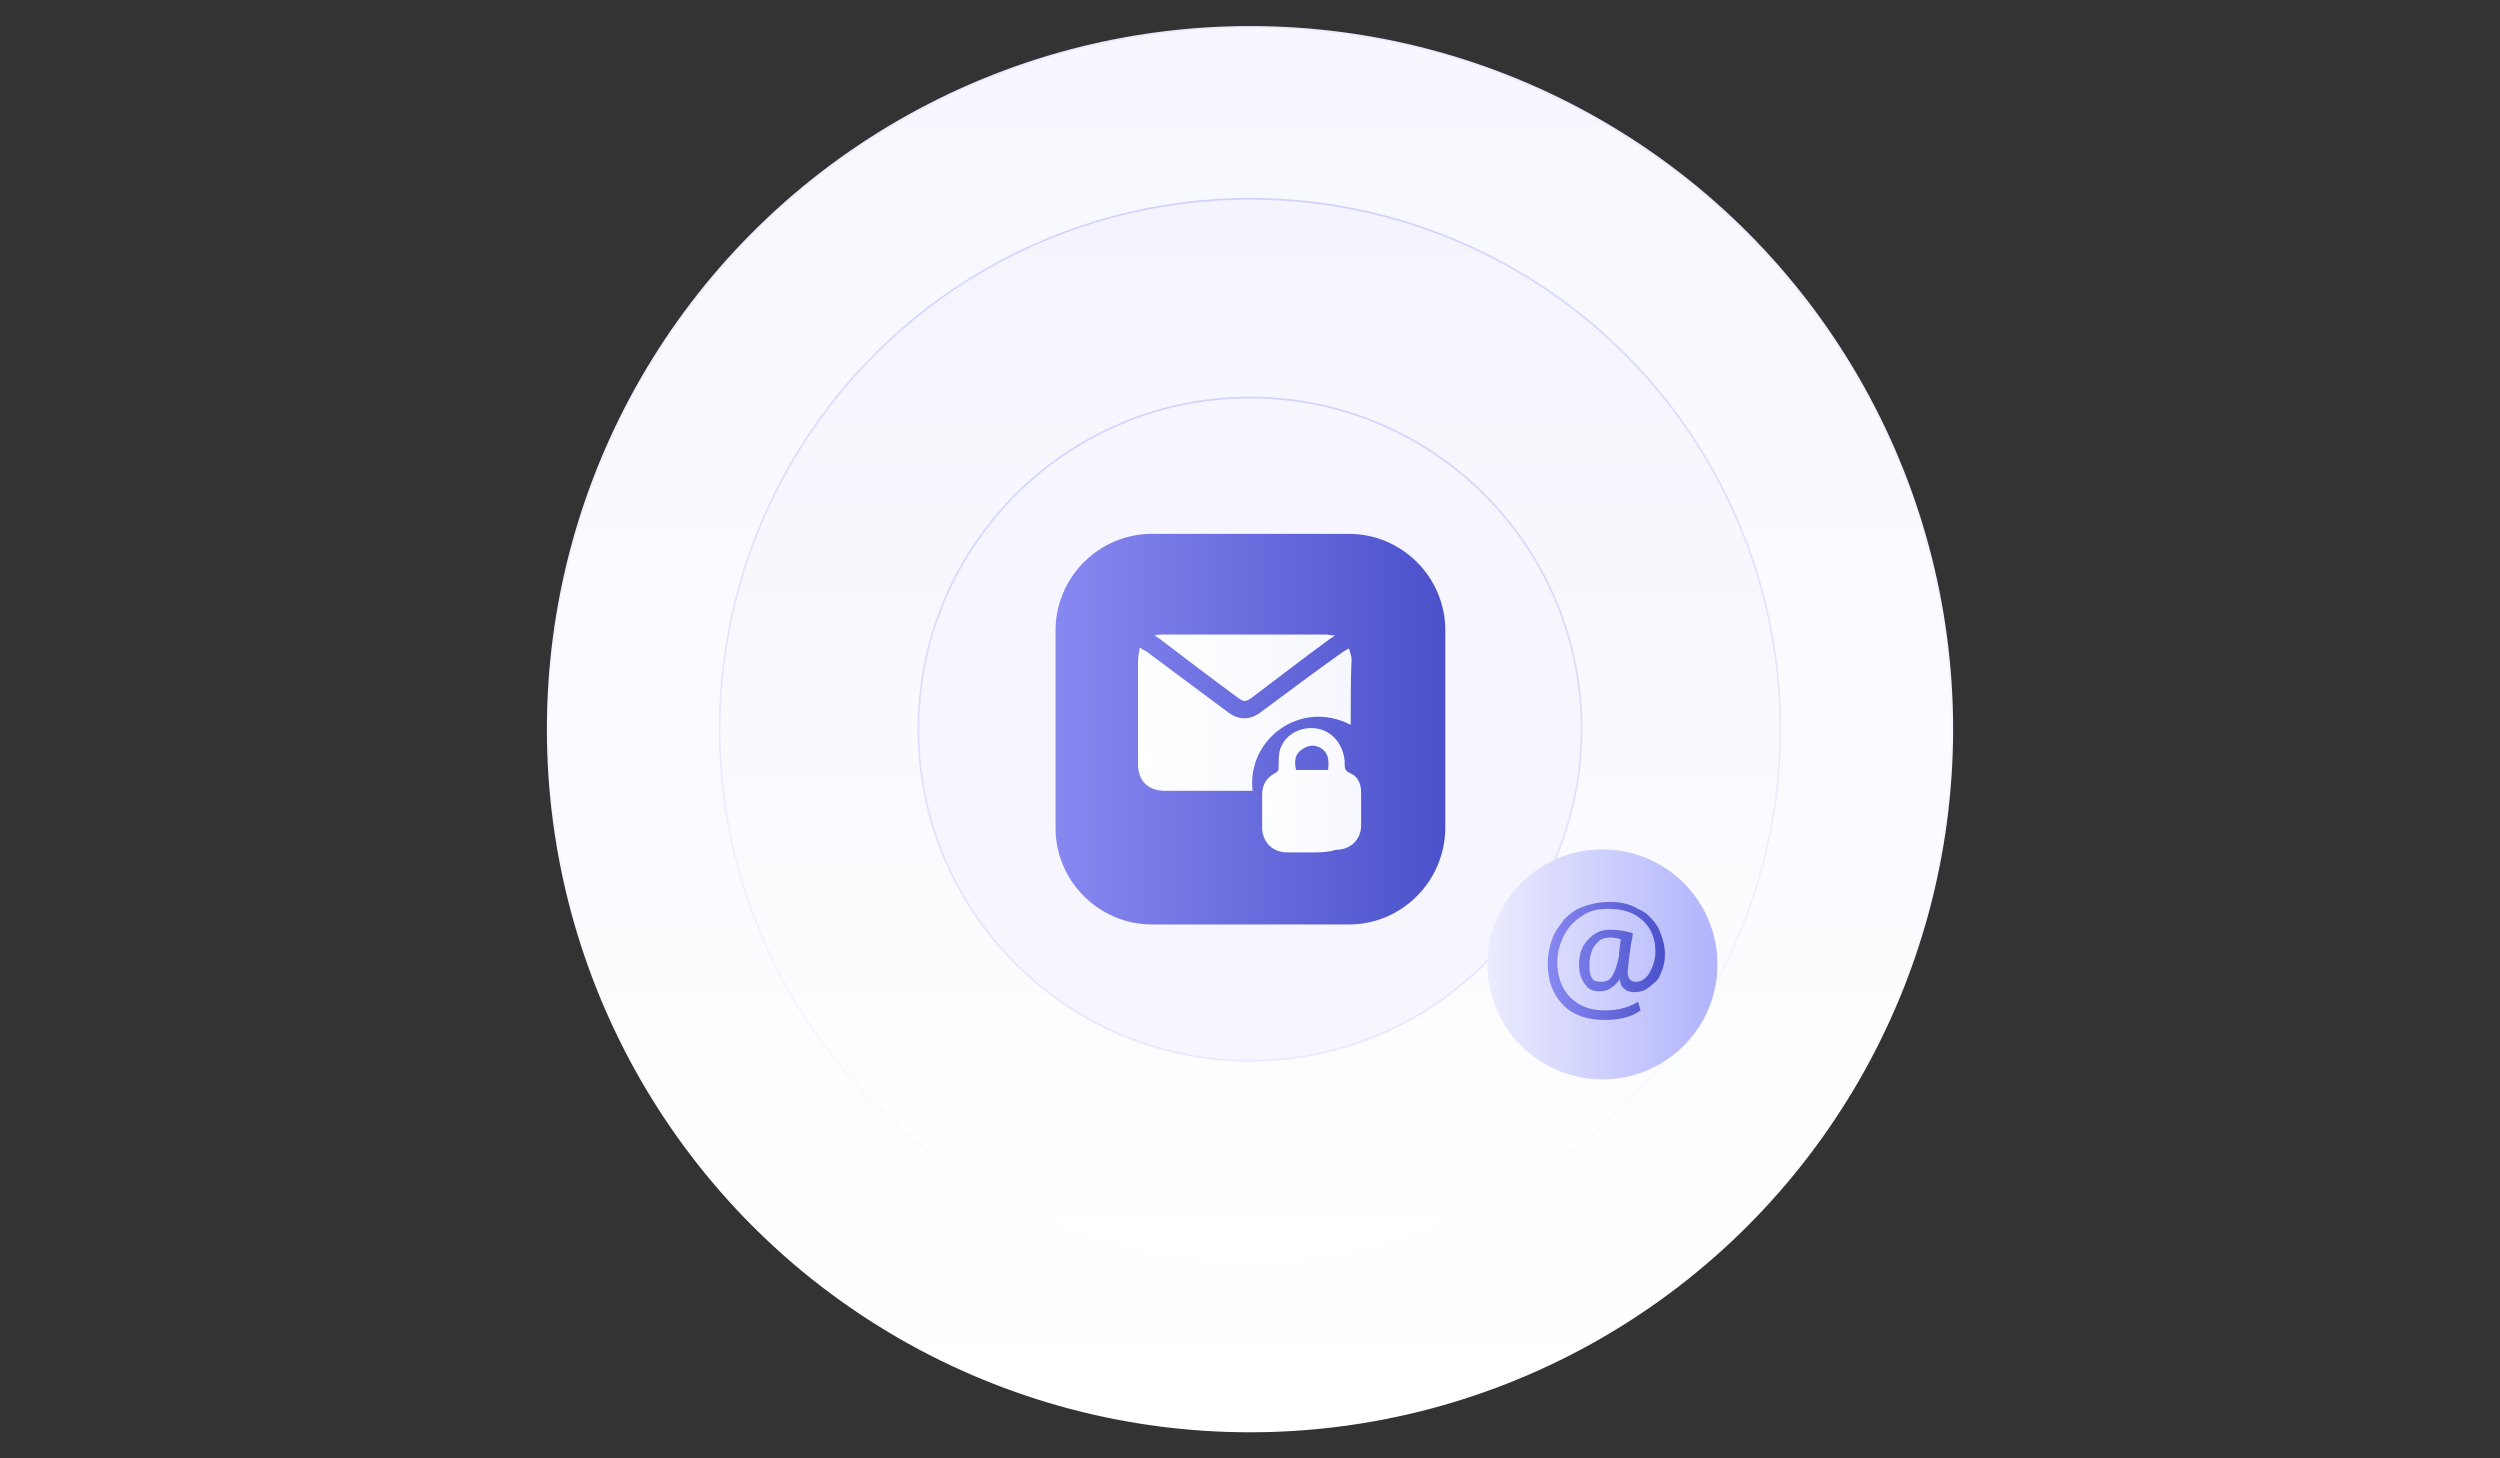
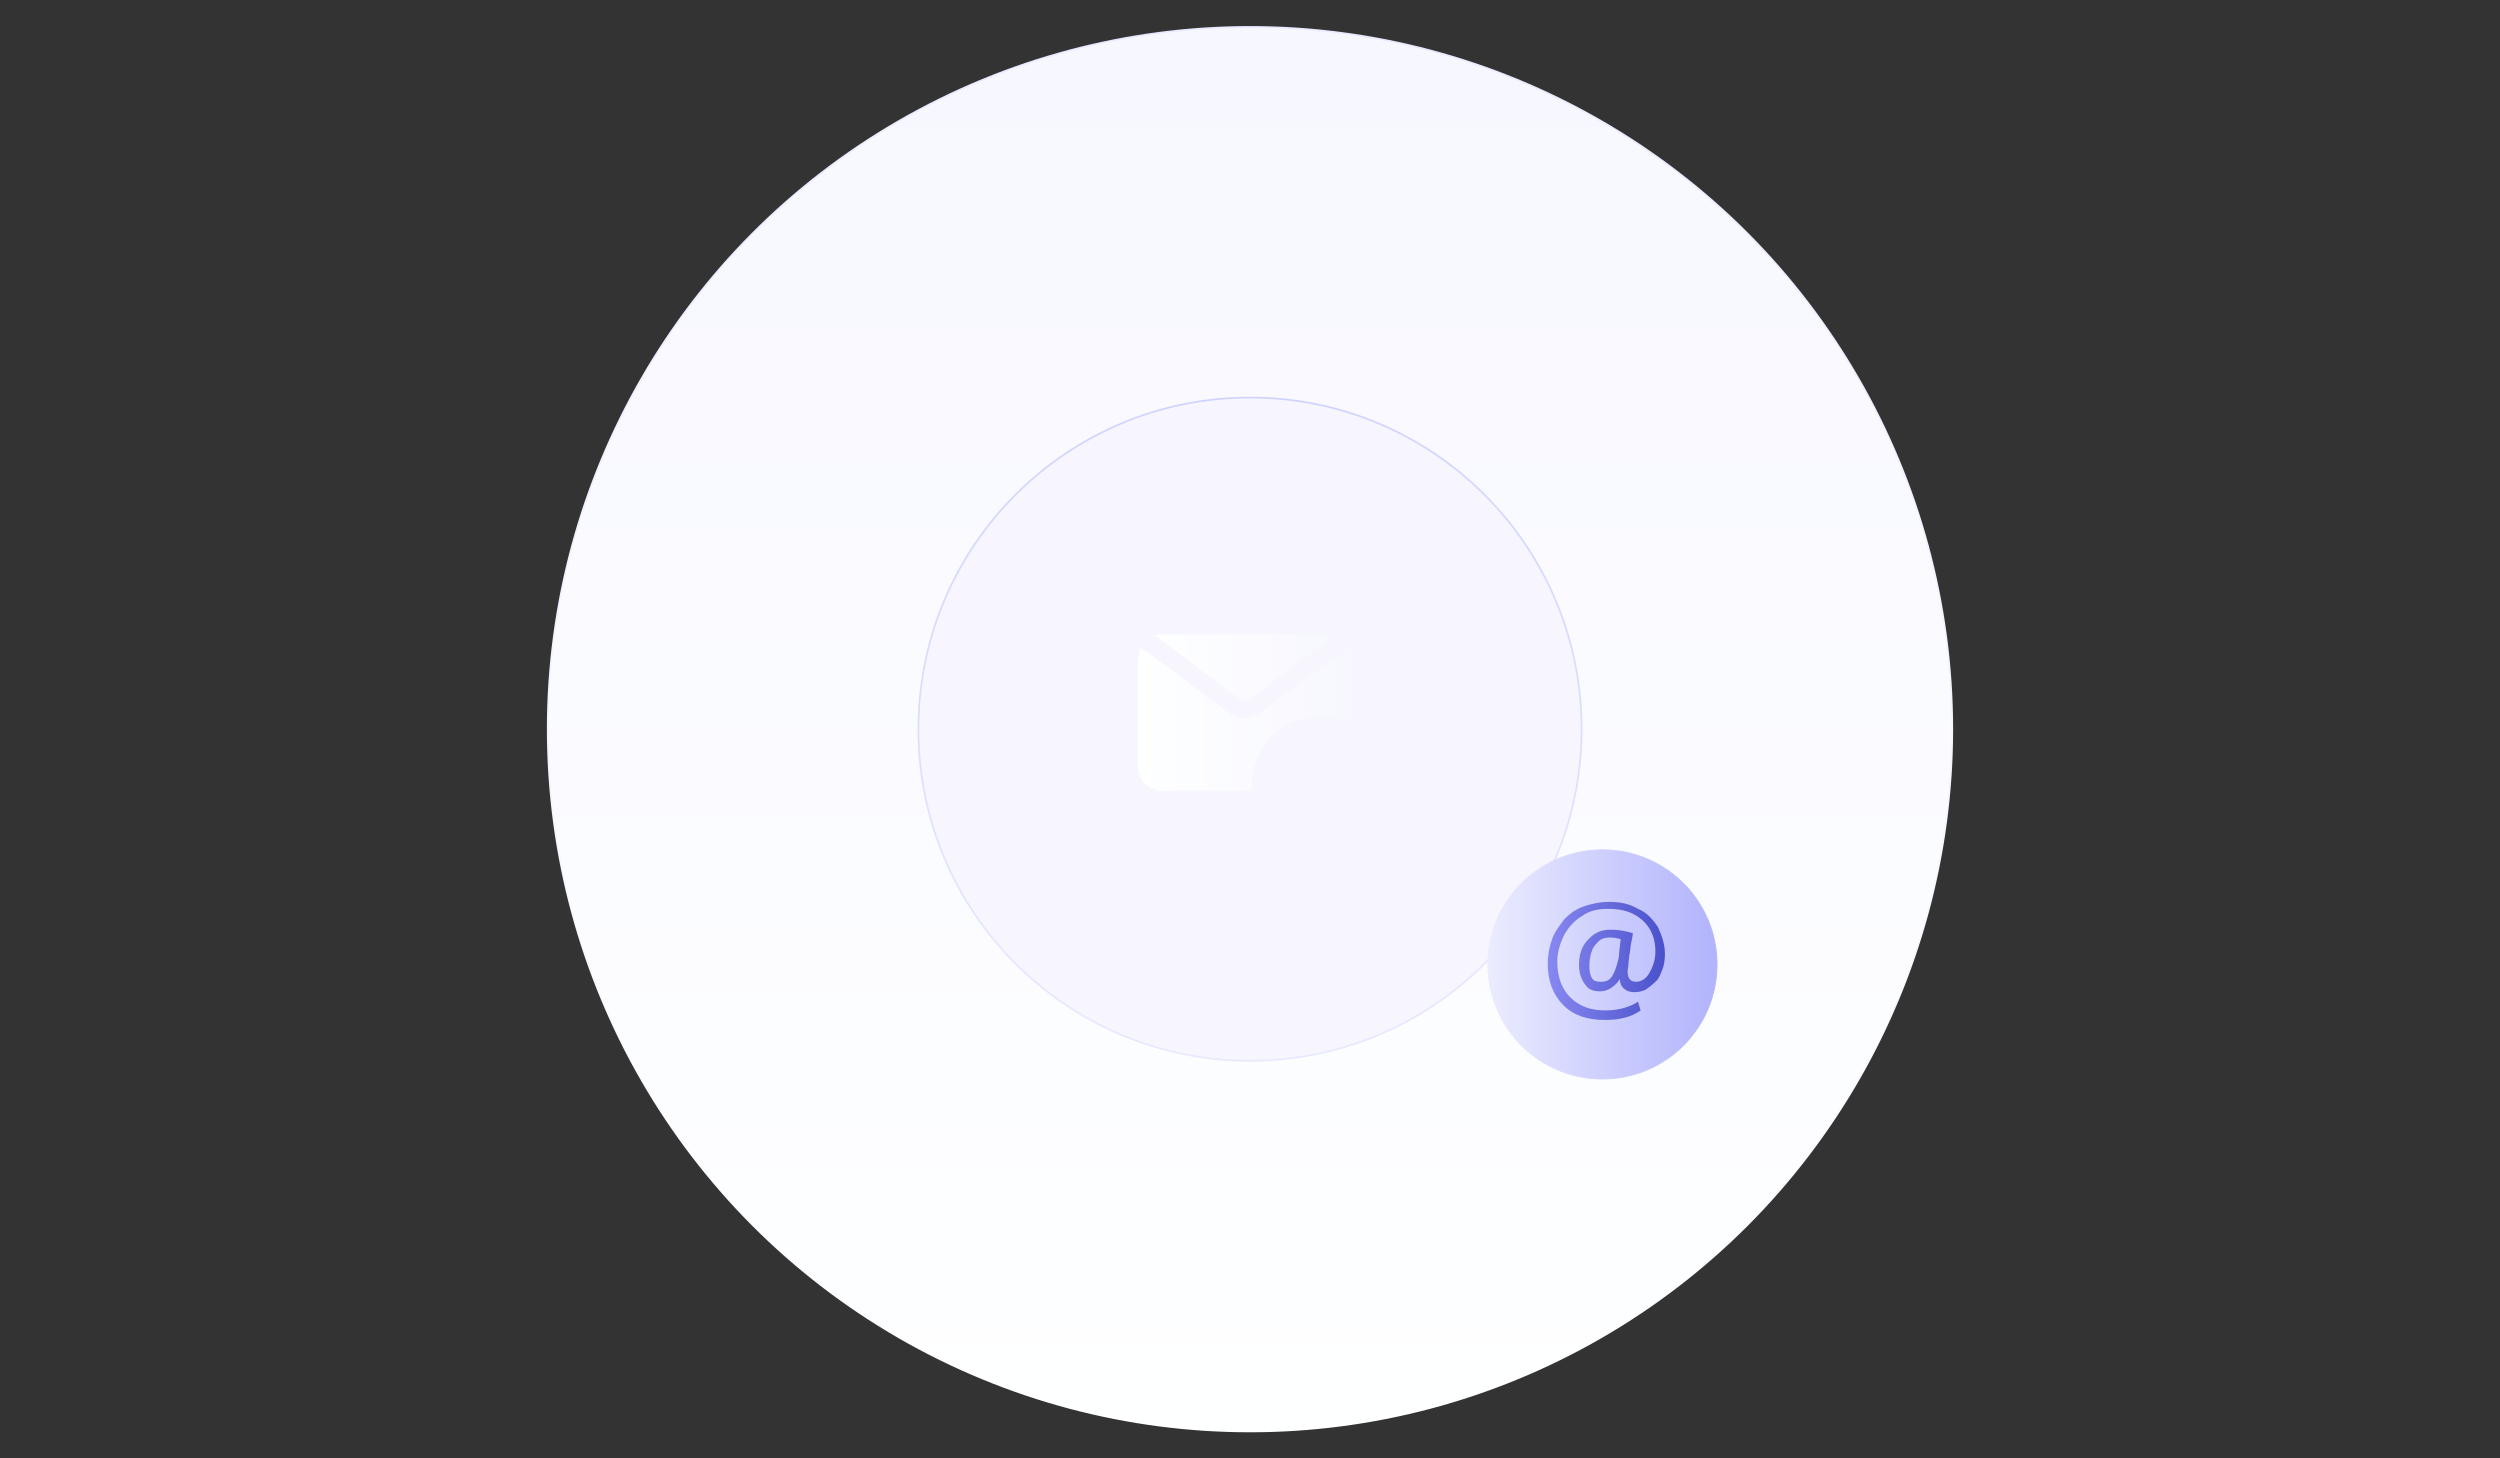
<svg xmlns="http://www.w3.org/2000/svg" version="1.1" id="Layer_1" x="0px" y="0px" viewBox="0 0 288 168" style="enable-background:new 0 0 288 168;" xml:space="preserve">
  <rect x="0" y="0" width="288" height="168" fill="#333333" stroke="none" />
  <style type="text/css">
	
		.st0{fill:url(#SVGID_1_);stroke:url(#SVGID_00000145059571065066316680000013742342385479368124_);stroke-width:0.2;stroke-miterlimit:10;}
	
		.st1{fill:url(#SVGID_00000034768941766169407670000010753382777342881692_);stroke:url(#SVGID_00000164485197031840344530000009905479233787098302_);stroke-width:0.2;stroke-miterlimit:10;}
	
		.st2{fill:#F7F6FE;stroke:url(#SVGID_00000116949818345863752980000006226832484661501327_);stroke-width:0.2;stroke-miterlimit:10;}
	.st3{fill:url(#SVGID_00000142890929492352975550000002576954533317852577_);}
	.st4{fill:url(#SVGID_00000132794660309079839270000000025873542741820062_);}
	.st5{fill:url(#SVGID_00000000192563483521835550000005134161304952336011_);}
	.st6{fill:url(#SVGID_00000067234816727471106340000016456225080172658309_);}
	
		.st7{fill:url(#SVGID_00000156588240699334607530000012835856732705768340_);stroke:url(#SVGID_00000120536421871563182700000011879691608575355048_);stroke-width:0.1;stroke-miterlimit:10;}
	.st8{fill:url(#SVGID_00000100352726061402286680000008302143983423228080_);}
</style>
  <g>
    <g>
      <g>
        <linearGradient id="SVGID_1_" gradientUnits="userSpaceOnUse" x1="144" y1="3.1" x2="144" y2="164.9" gradientTransform="matrix(1 0 0 -1 0 168)">
          <stop offset="0" style="stop-color:#FEFFFF" />
          <stop offset="1" style="stop-color:#F7F7FF" />
        </linearGradient>
        <linearGradient id="SVGID_00000117664407630016166540000005500928848774103991_" gradientUnits="userSpaceOnUse" x1="144" y1="3" x2="144" y2="165" gradientTransform="matrix(1 0 0 -1 0 168)">
          <stop offset="0" style="stop-color:#FFFFFF" />
          <stop offset="1" style="stop-color:#E8E9FF" />
        </linearGradient>
        <circle style="fill:url(#SVGID_1_);stroke:url(#SVGID_00000117664407630016166540000005500928848774103991_);stroke-width:0.2;stroke-miterlimit:10;" cx="144" cy="84" r="80.9" />
        <linearGradient id="SVGID_00000028299786105138946190000009542230209720468110_" gradientUnits="userSpaceOnUse" x1="144" y1="22.9" x2="144" y2="145.1" gradientTransform="matrix(1 0 0 -1 0 168)">
          <stop offset="0" style="stop-color:#FFFFFF" />
          <stop offset="1" style="stop-color:#F5F3FD" />
        </linearGradient>
        <linearGradient id="SVGID_00000112602567889392482390000009755942911827523973_" gradientUnits="userSpaceOnUse" x1="144" y1="22.8" x2="144" y2="145.2" gradientTransform="matrix(1 0 0 -1 0 168)">
          <stop offset="0" style="stop-color:#FFFFFF" />
          <stop offset="1" style="stop-color:#D0D3FE" />
        </linearGradient>
-         <circle style="fill:url(#SVGID_00000028299786105138946190000009542230209720468110_);stroke:url(#SVGID_00000112602567889392482390000009755942911827523973_);stroke-width:0.2;stroke-miterlimit:10;" cx="144" cy="84" r="61.1" />
        <linearGradient id="SVGID_00000137836035319451829280000011385166756556117931_" gradientUnits="userSpaceOnUse" x1="144" y1="45.7" x2="144" y2="122.3" gradientTransform="matrix(1 0 0 -1 0 168)">
          <stop offset="0" style="stop-color:#E8E9FF" />
          <stop offset="1" style="stop-color:#D0D3FE" />
        </linearGradient>
        <circle style="fill:#F7F6FE;stroke:url(#SVGID_00000137836035319451829280000011385166756556117931_);stroke-width:0.2;stroke-miterlimit:10;" cx="144" cy="84" r="38.2" />
        <linearGradient id="SVGID_00000109714689417041108470000007007778179549767602_" gradientUnits="userSpaceOnUse" x1="121.5" y1="84" x2="166.573" y2="84" gradientTransform="matrix(1 0 0 -1 0 168)">
          <stop offset="0" style="stop-color:#8888F1" />
          <stop offset="1" style="stop-color:#4A51CA" />
        </linearGradient>
-         <path style="fill:url(#SVGID_00000109714689417041108470000007007778179549767602_);" d="M155.4,106.5h-22.7     c-6.1,0-11.1-5-11.1-11.1V72.6c0-6.1,5-11.1,11.1-11.1h22.7c6.1,0,11.1,5,11.1,11.1v22.7C166.5,101.5,161.5,106.5,155.4,106.5z" />
        <g>
          <linearGradient id="SVGID_00000147900942263753307710000013105396076927108013_" gradientUnits="userSpaceOnUse" x1="131.024" y1="85.202" x2="155.567" y2="85.202" gradientTransform="matrix(1 0 0 -1 0 168)">
            <stop offset="0" style="stop-color:#FEFFFF" />
            <stop offset="1" style="stop-color:#F7F7FF" />
          </linearGradient>
          <path style="fill:url(#SVGID_00000147900942263753307710000013105396076927108013_);" d="M155.6,83.5c-5.8-3-12,1.7-11.3,7.6      c-0.2,0-0.3,0-0.6,0c-3.1,0-6.4,0-9.5,0c-1.9,0-3.1-1.1-3.1-3.1c0-3.9,0-7.9,0-11.8c0-0.4,0.1-1,0.2-1.6      c0.3,0.2,0.4,0.3,0.7,0.4c3.1,2.3,6.3,4.7,9.4,7c1.3,1,2.6,1,3.9,0c3.1-2.3,6.3-4.7,9.4-6.9c0.2-0.1,0.3-0.2,0.7-0.4      c0.1,0.4,0.3,0.9,0.3,1.2C155.6,78.3,155.6,80.8,155.6,83.5z" />
          <linearGradient id="SVGID_00000067221541876043499990000008399518250661147539_" gradientUnits="userSpaceOnUse" x1="145.433" y1="76.893" x2="156.776" y2="76.893" gradientTransform="matrix(1 0 0 -1 0 168)">
            <stop offset="0" style="stop-color:#FEFFFF" />
            <stop offset="1" style="stop-color:#F7F7FF" />
          </linearGradient>
-           <path style="fill:url(#SVGID_00000067221541876043499990000008399518250661147539_);" d="M151,98.2c-0.9,0-1.8,0-2.7,0      c-1.7,0-2.9-1.2-2.9-2.9c0-1.2,0-2.5,0-3.7c0-1.1,0.4-2,1.6-2.6c0.3-0.2,0.3-0.3,0.3-0.7c0-0.6,0-1.1,0.1-1.7      c0.4-1.8,2.2-2.9,4.1-2.7c1.9,0.2,3.2,1.8,3.4,3.7c0,0.1,0,0.2,0,0.3c0,0.6,0,0.9,0.7,1.2c0.9,0.4,1.2,1.3,1.2,2.2      c0,1.2,0,2.6,0,3.8c0,1.6-1.2,2.8-2.9,2.8C152.9,98.2,152,98.2,151,98.2z M149.3,88.7c1.2,0,2.5,0,3.7,0c0.1-1,0.1-1.9-0.8-2.5      c-0.7-0.4-1.3-0.4-2,0C149.1,86.8,149.1,87.7,149.3,88.7z" />
          <linearGradient id="SVGID_00000159446088495874680190000000963439397936337028_" gradientUnits="userSpaceOnUse" x1="132.838" y1="91.081" x2="153.775" y2="91.081" gradientTransform="matrix(1 0 0 -1 0 168)">
            <stop offset="0" style="stop-color:#FEFFFF" />
            <stop offset="1" style="stop-color:#F7F7FF" />
          </linearGradient>
-           <path style="fill:url(#SVGID_00000159446088495874680190000000963439397936337028_);" d="M153.8,73.2c-0.3,0.2-0.4,0.3-0.6,0.4      c-3,2.2-6,4.5-8.9,6.7c-0.8,0.6-1,0.6-1.8,0c-3-2.2-6-4.5-8.9-6.7c-0.1-0.1-0.3-0.2-0.6-0.4c0.4-0.1,0.8-0.1,1.1-0.1      c6.3,0,12.5,0,18.8,0C152.9,73.1,153.3,73.2,153.8,73.2z" />
+           <path style="fill:url(#SVGID_00000159446088495874680190000000963439397936337028_);" d="M153.8,73.2c-0.3,0.2-0.4,0.3-0.6,0.4      c-3,2.2-6,4.5-8.9,6.7c-0.8,0.6-1,0.6-1.8,0c-3-2.2-6-4.5-8.9-6.7c-0.1-0.1-0.3-0.2-0.6-0.4c0.4-0.1,0.8-0.1,1.1-0.1      c6.3,0,12.5,0,18.8,0z" />
        </g>
      </g>
    </g>
    <g>
      <linearGradient id="SVGID_00000144296943425112382650000004623770790913920180_" gradientUnits="userSpaceOnUse" x1="171.427" y1="56.924" x2="197.846" y2="56.924" gradientTransform="matrix(1 0 0 -1 0 168)">
        <stop offset="0" style="stop-color:#EBECFE" />
        <stop offset="1" style="stop-color:#B1B3FC" />
      </linearGradient>
      <linearGradient id="SVGID_00000053507739954603434800000007511623870872937375_" gradientUnits="userSpaceOnUse" x1="171.377" y1="56.924" x2="197.896" y2="56.924" gradientTransform="matrix(1 0 0 -1 0 168)">
        <stop offset="0" style="stop-color:#EBECFE" />
        <stop offset="1" style="stop-color:#B1B3FC" />
      </linearGradient>
      <circle style="fill:url(#SVGID_00000144296943425112382650000004623770790913920180_);stroke:url(#SVGID_00000053507739954603434800000007511623870872937375_);stroke-width:0.1;stroke-miterlimit:10;" cx="184.6" cy="111.1" r="13.2" />
      <g>
        <linearGradient id="SVGID_00000111157219016623272770000012704564843166054053_" gradientUnits="userSpaceOnUse" x1="178.218" y1="57.25" x2="191.747" y2="57.25" gradientTransform="matrix(1 0 0 -1 0 168)">
          <stop offset="0" style="stop-color:#8888F1" />
          <stop offset="1" style="stop-color:#4A51CA" />
        </linearGradient>
        <path style="fill:url(#SVGID_00000111157219016623272770000012704564843166054053_);" d="M191.8,109.9c0,0.7-0.1,1.3-0.3,1.8     c-0.2,0.5-0.4,1.1-0.8,1.4c-0.3,0.3-0.8,0.7-1.1,0.9c-0.4,0.2-0.9,0.3-1.3,0.3s-0.9-0.1-1.2-0.4c-0.3-0.2-0.5-0.7-0.5-1.1     c-0.2,0.3-0.5,0.7-1,1c-0.4,0.3-0.9,0.4-1.3,0.4c-0.8,0-1.3-0.2-1.7-0.8c-0.4-0.5-0.7-1.3-0.7-2.2c0-1.2,0.3-2.2,1-2.9     c0.7-0.8,1.5-1.2,2.6-1.2c0.8,0,1.6,0.1,2.6,0.4c0,0.3-0.1,0.7-0.2,1.2c-0.1,0.5-0.1,1-0.2,1.3c0,0.3-0.1,0.7-0.1,1     s-0.1,0.7-0.1,0.9c0,0.8,0.3,1.2,1,1.2c0.5,0,1.1-0.3,1.5-1c0.4-0.7,0.7-1.5,0.7-2.5c0-1.5-0.5-2.7-1.5-3.6     c-1-0.9-2.3-1.3-3.9-1.3c-1.2,0-2.2,0.2-3,0.8c-0.9,0.5-1.6,1.3-2.1,2.2c-0.5,1-0.8,2-0.8,3.1c0,1.7,0.5,3.1,1.5,4.1     c1,1,2.3,1.5,4,1.5c1.4,0,2.7-0.3,3.8-1l0.3,1c-1.1,0.8-2.5,1.1-4.1,1.1c-2,0-3.6-0.5-4.8-1.7s-1.8-2.8-1.8-4.8     c0-1,0.2-2,0.5-2.8c0.3-0.9,0.9-1.6,1.4-2.3c0.7-0.7,1.4-1.2,2.3-1.5c0.9-0.3,1.8-0.5,2.9-0.5c1.2,0,2.3,0.2,3.3,0.8     c1,0.4,1.7,1.2,2.3,2.1C191.4,107.7,191.8,108.7,191.8,109.9z M183.1,111.4c0,0.5,0.1,1,0.3,1.3s0.5,0.4,1,0.4     c0.7,0,1.1-0.2,1.4-0.8c0.3-0.5,0.5-1.2,0.7-2.1c0-0.4,0.1-1.1,0.2-2c-0.3-0.1-0.8-0.2-1.2-0.2c-0.5,0-1,0.1-1.3,0.4     c-0.3,0.3-0.7,0.7-0.8,1.1C183.1,110.3,183.1,110.9,183.1,111.4z" />
      </g>
    </g>
  </g>
</svg>